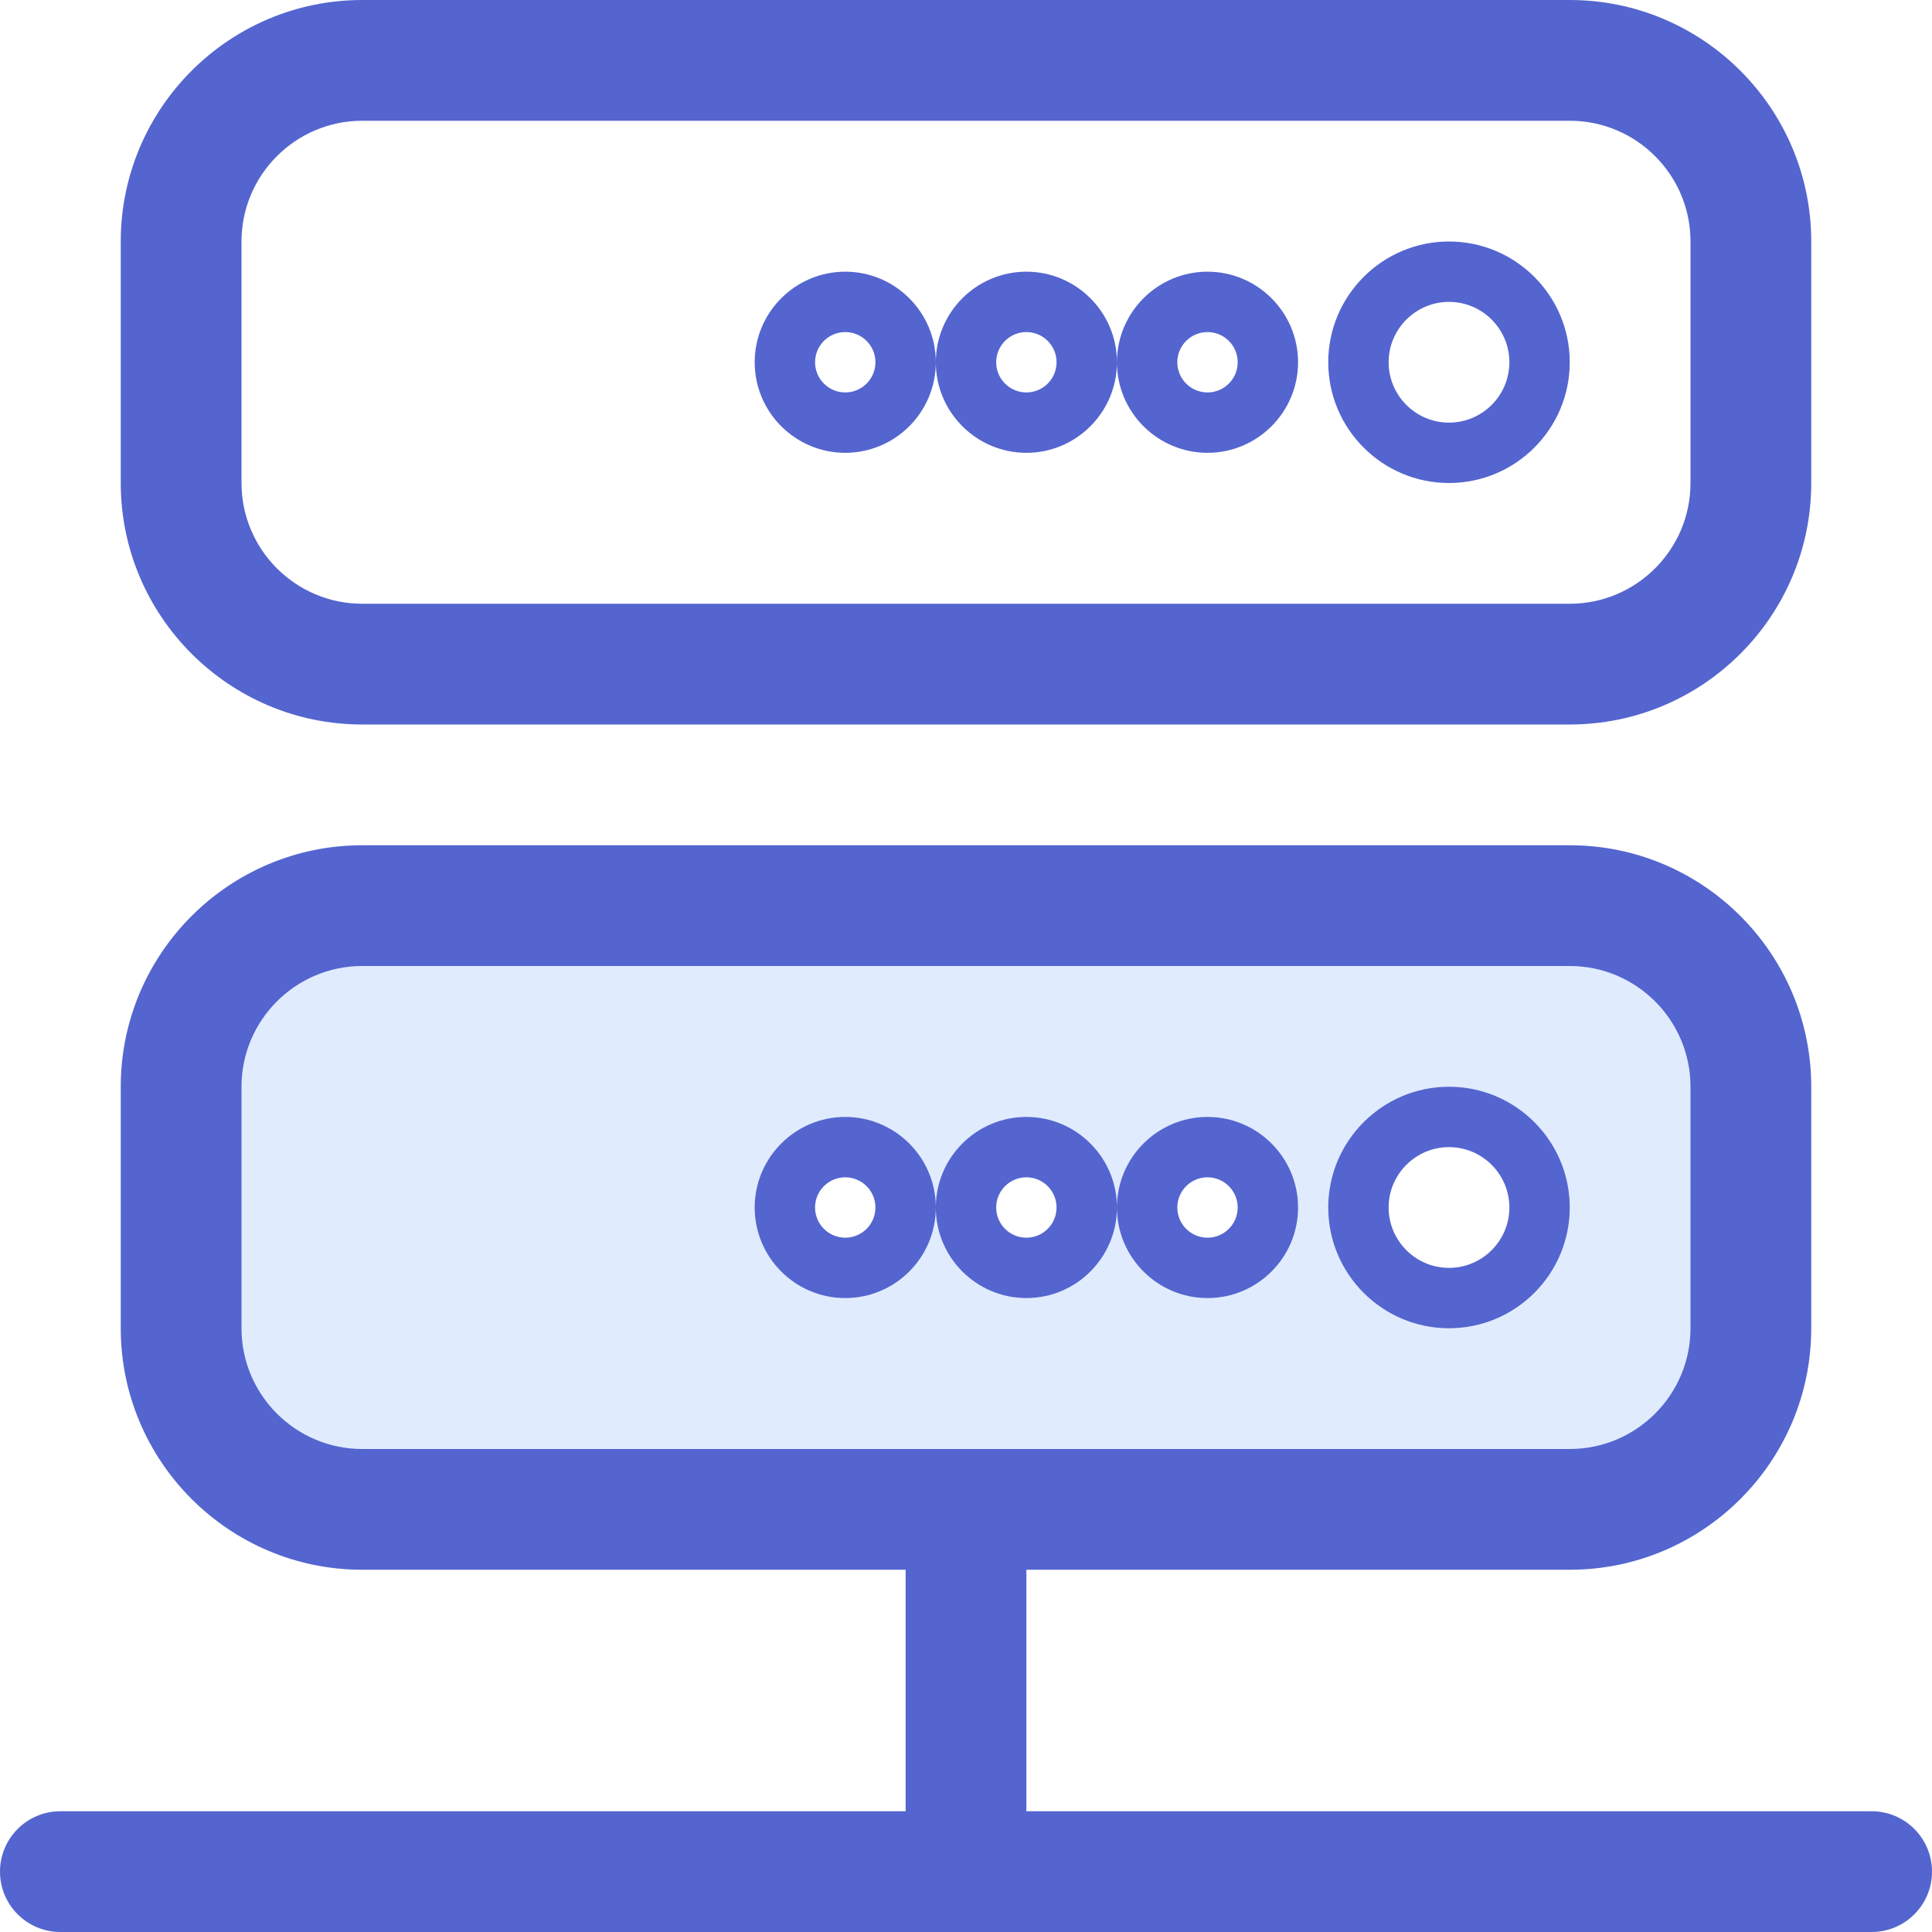
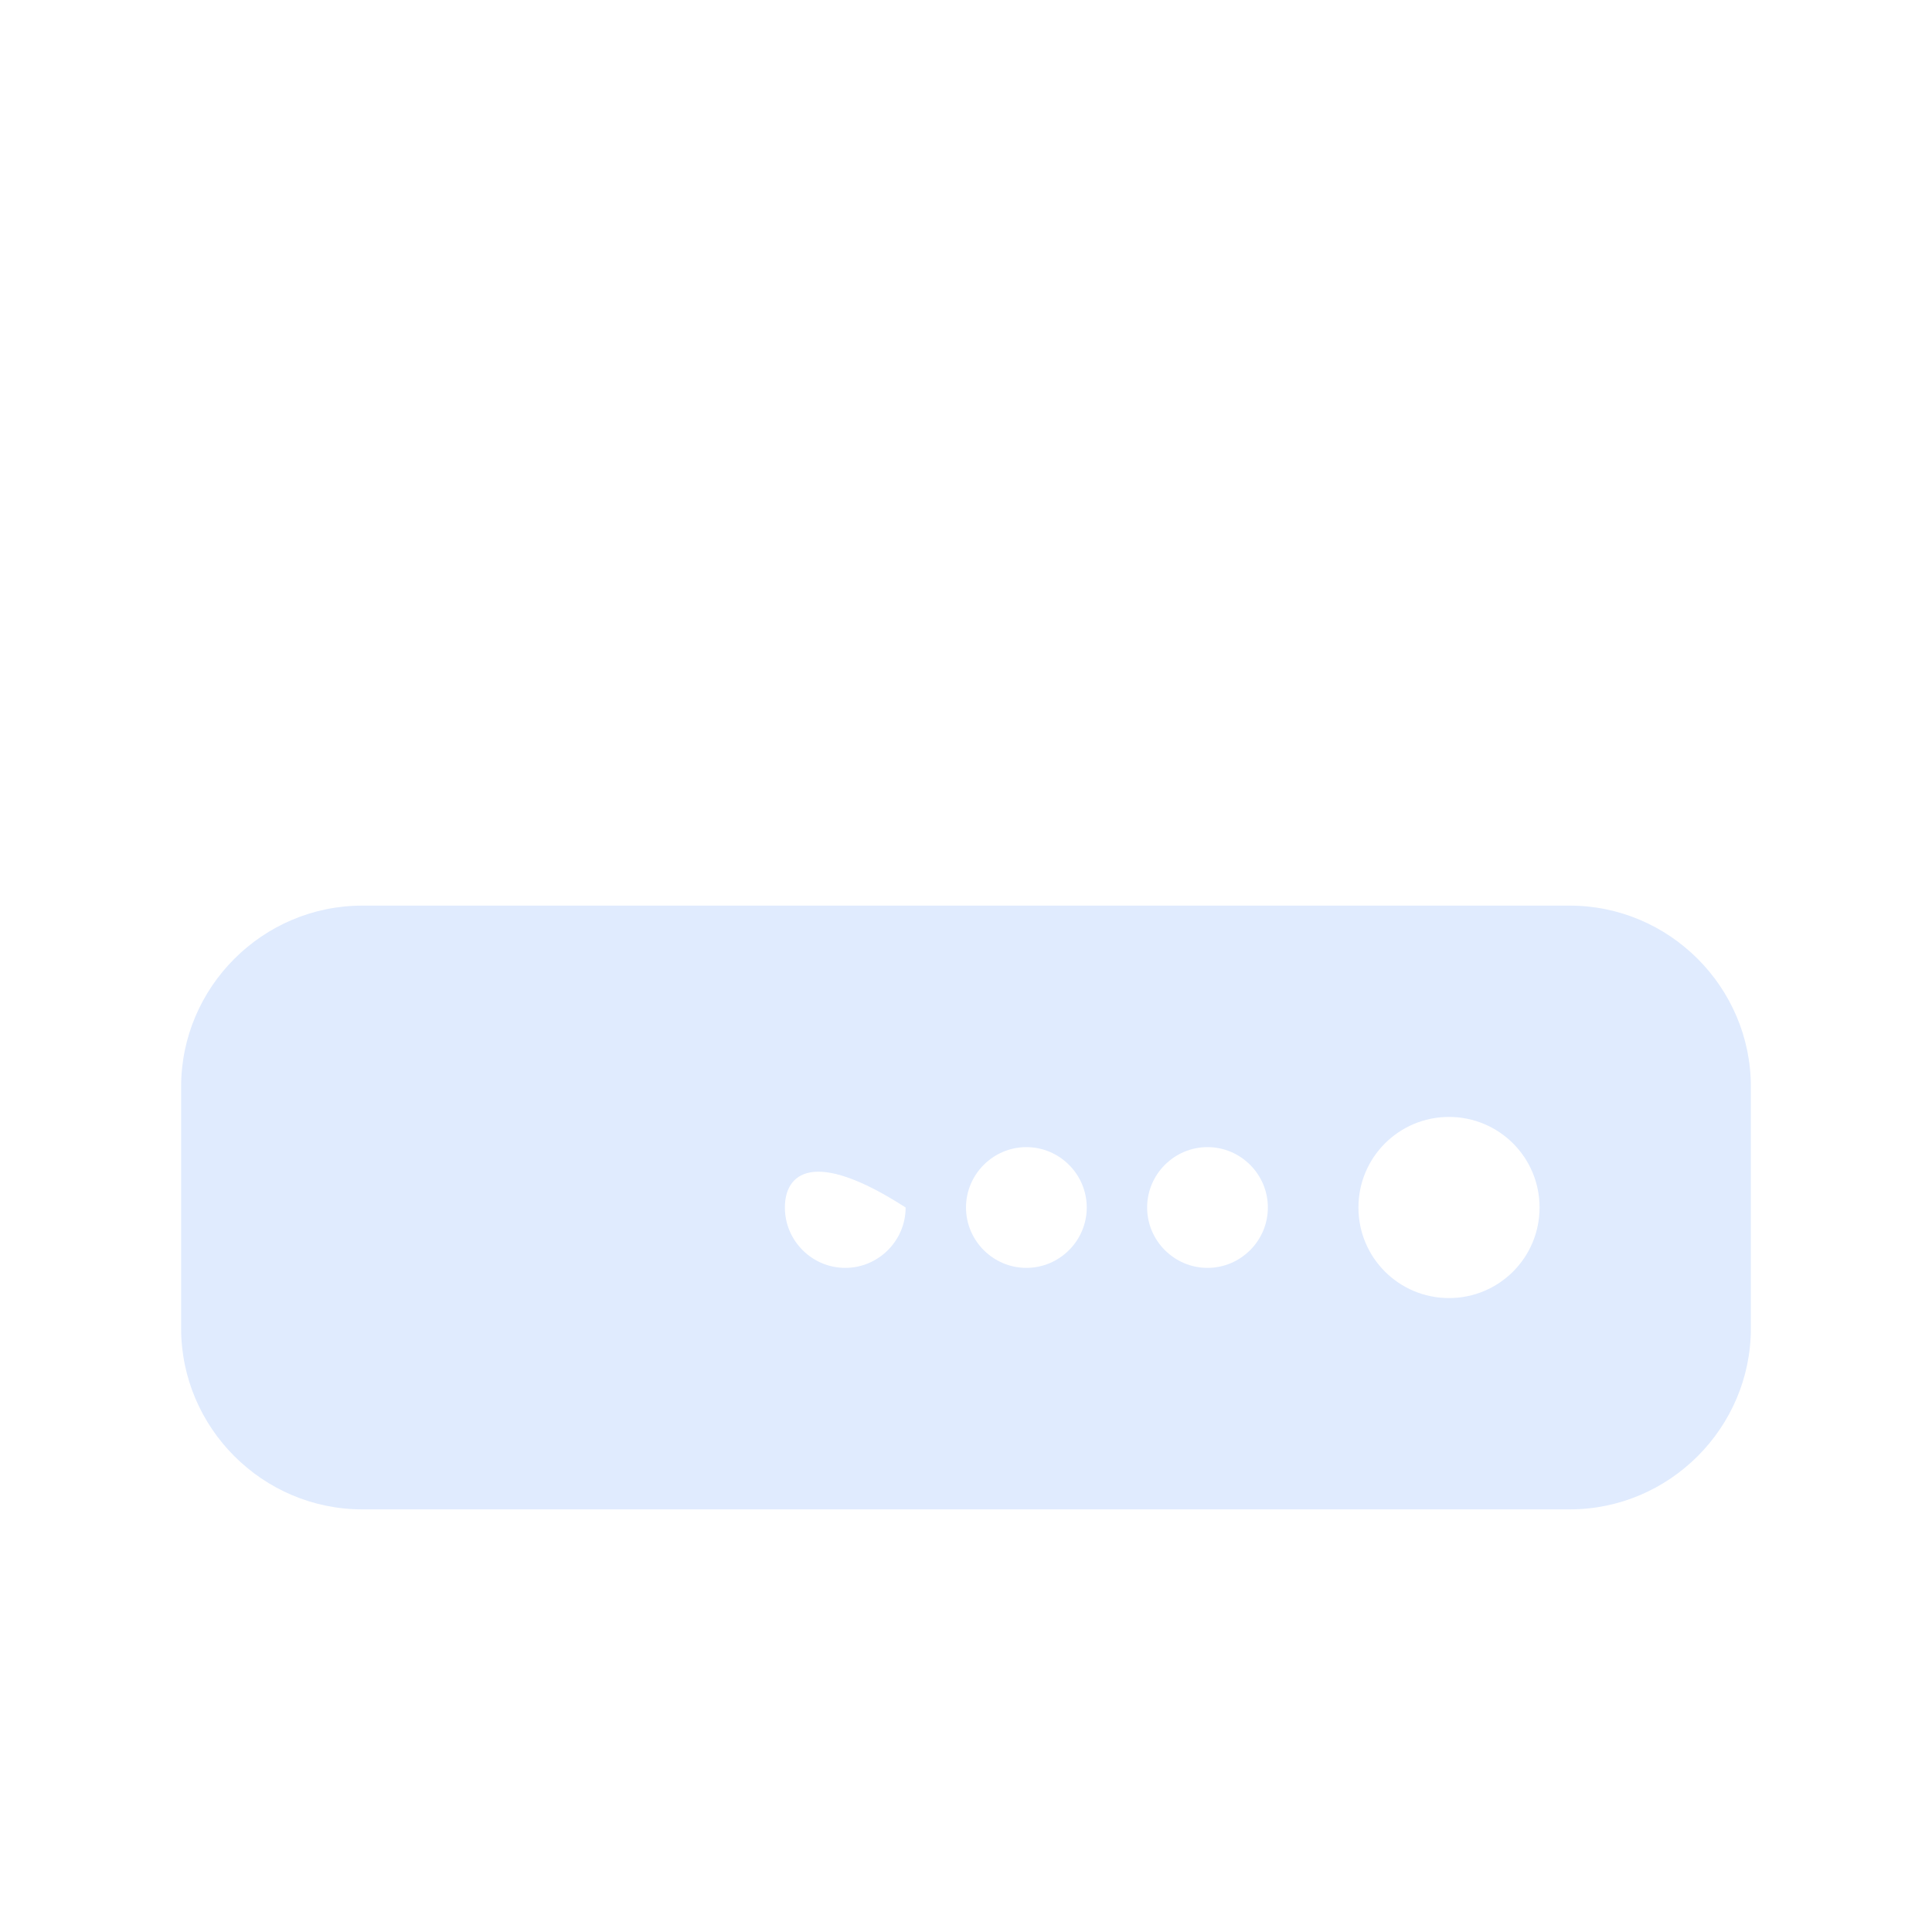
<svg xmlns="http://www.w3.org/2000/svg" width="80px" height="80px" viewBox="0 0 80 80" version="1.1">
  <title>sharpicons_network-routers-2</title>
  <g id="页面-1" stroke="none" stroke-width="1" fill="none" fill-rule="evenodd">
    <g id="Apple-TV" transform="translate(-472, -862)" fill-rule="nonzero">
      <g id="sharpicons_network-routers-2" transform="translate(472, 862)">
-         <path d="M72.5,45 L72.5,55 C72.5,59.125 69.125,62.5 65,62.5 L15,62.5 C10.875,62.5 7.5,59.125 7.5,55 L7.5,45 C7.5,40.875 10.875,37.5 15,37.5 L65,37.5 C69.125,37.5 72.5,40.875 72.5,45 Z M63.75,50 C63.75,47.925 62.075,46.25 60,46.25 C57.925,46.25 56.25,47.925 56.25,50 C56.25,52.075 57.925,53.75 60,53.75 C62.075,53.75 63.75,52.075 63.75,50 Z M52.5,50 C52.5,48.625 51.375,47.5 50,47.5 C48.625,47.5 47.5,48.625 47.5,50 C47.5,51.375 48.625,52.5 50,52.5 C51.375,52.5 52.5,51.375 52.5,50 Z M45,50 C45,48.625 43.875,47.5 42.5,47.5 C41.125,47.5 40,48.625 40,50 C40,51.375 41.125,52.5 42.5,52.5 C43.875,52.5 45,51.375 45,50 Z M37.5,50 C37.5,48.625 36.375,47.5 35,47.5 C33.625,47.5 32.5,48.625 32.5,50 C32.5,51.375 33.625,52.5 35,52.5 C36.375,52.5 37.5,51.375 37.5,50 Z" id="形状" fill="#E0EBFE" />
-         <path d="M77.5,75 L42.5,75 L42.5,65 L65,65 C70.515,65 75,60.515 75,55 L75,45 C75,39.485 70.515,35 65,35 L15,35 C9.485,35 5,39.485 5,45 L5,55 C5,60.515 9.485,65 15,65 L37.5,65 L37.5,75 L2.5,75 L2.5,75 C1.119,75 0,76.119 0,77.5 C0,78.881 1.119,80 2.5,80 L77.5,80 L77.5,80 C78.881,80 80,78.881 80,77.5 C80,76.119 78.881,75 77.5,75 L77.5,75 Z M15,60 C12.243,60 10,57.758 10,55 L10,45 C10,42.242 12.243,40 15,40 L65,40 C67.758,40 70,42.242 70,45 L70,55 C70,57.758 67.758,60 65,60 L15,60 Z M15,30 L65,30 C70.515,30 75,25.515 75,20 L75,10 C75,4.485 70.515,0 65,0 L15,0 C9.485,0 5,4.485 5,10 L5,20 C5,25.515 9.485,30 15,30 Z M10,10 C10,7.242 12.243,5 15,5 L65,5 C67.758,5 70,7.242 70,10 L70,20 C70,22.758 67.758,25 65,25 L15,25 C12.243,25 10,22.758 10,20 L10,10 Z" id="形状" fill="#5465CF" />
-         <path d="M60,45 C57.243,45 55,47.242 55,50 C55,52.758 57.243,55 60,55 C62.758,55 65,52.758 65,50 C65,47.242 62.758,45 60,45 Z M60,52.5 C58.623,52.5 57.5,51.377 57.5,50 C57.5,48.623 58.623,47.5 60,47.5 C61.378,47.5 62.5,48.623 62.5,50 C62.5,51.377 61.378,52.5 60,52.5 Z M60,20 C62.758,20 65,17.758 65,15 C65,12.242 62.758,10 60,10 C57.243,10 55,12.242 55,15 C55,17.758 57.243,20 60,20 Z M60,12.5 C61.378,12.5 62.5,13.623 62.5,15 C62.5,16.378 61.378,17.5 60,17.5 C58.623,17.5 57.5,16.378 57.5,15 C57.5,13.623 58.623,12.5 60,12.5 Z M50,46.25 C47.933,46.25 46.25,47.932 46.25,50 C46.25,52.068 47.933,53.75 50,53.75 C52.068,53.75 53.75,52.068 53.75,50 C53.75,47.932 52.068,46.25 50,46.25 Z M50,51.25 L50,51.25 C49.31,51.25 48.75,50.69 48.75,50 C48.75,49.31 49.31,48.75 50,48.75 L50,48.75 C50.69,48.75 51.25,49.31 51.25,50 C51.25,50.69 50.69,51.25 50,51.25 L50,51.25 Z M42.5,46.25 C40.433,46.25 38.75,47.932 38.75,50 C38.75,52.068 40.433,53.75 42.5,53.75 C44.568,53.75 46.25,52.068 46.25,50 C46.25,47.932 44.568,46.25 42.5,46.25 Z M42.5,51.25 L42.5,51.25 C41.81,51.25 41.25,50.69 41.25,50 C41.25,49.31 41.81,48.75 42.5,48.75 L42.5,48.75 C43.19,48.75 43.75,49.31 43.75,50 C43.75,50.69 43.19,51.25 42.5,51.25 L42.5,51.25 Z M35,46.25 C32.933,46.25 31.25,47.932 31.25,50 C31.25,52.068 32.933,53.75 35,53.75 C37.068,53.75 38.75,52.068 38.75,50 C38.75,47.932 37.068,46.25 35,46.25 Z M35,51.25 L35,51.25 C34.31,51.25 33.75,50.69 33.75,50 C33.75,49.31 34.31,48.75 35,48.75 L35,48.75 C35.69,48.75 36.25,49.31 36.25,50 C36.25,50.69 35.69,51.25 35,51.25 L35,51.25 Z M50,18.75 C52.068,18.75 53.75,17.067 53.75,15 C53.75,12.932 52.068,11.25 50,11.25 C47.933,11.25 46.25,12.932 46.25,15 C46.25,17.067 47.933,18.75 50,18.75 Z M50,13.75 L50,13.75 C50.69,13.75 51.25,14.31 51.25,15 C51.25,15.69 50.69,16.25 50,16.25 L50,16.25 C49.31,16.25 48.75,15.69 48.75,15 C48.75,14.31 49.31,13.75 50,13.75 L50,13.75 Z M42.5,18.75 C44.568,18.75 46.25,17.067 46.25,15 C46.25,12.932 44.568,11.25 42.5,11.25 C40.433,11.25 38.75,12.932 38.75,15 C38.75,17.067 40.433,18.75 42.5,18.75 Z M42.5,13.75 L42.5,13.75 C43.19,13.75 43.75,14.31 43.75,15 C43.75,15.69 43.19,16.25 42.5,16.25 L42.5,16.25 C41.81,16.25 41.25,15.69 41.25,15 C41.25,14.31 41.81,13.75 42.5,13.75 L42.5,13.75 Z M35,18.75 C37.068,18.75 38.75,17.067 38.75,15 C38.75,12.932 37.068,11.25 35,11.25 C32.933,11.25 31.25,12.932 31.25,15 C31.25,17.067 32.933,18.75 35,18.75 Z M35,13.75 L35,13.75 C35.69,13.75 36.25,14.31 36.25,15 C36.25,15.69 35.69,16.25 35,16.25 L35,16.25 C34.31,16.25 33.75,15.69 33.75,15 C33.75,14.31 34.31,13.75 35,13.75 L35,13.75 Z" id="形状" fill="#5465CF" />
+         <path d="M72.5,45 L72.5,55 C72.5,59.125 69.125,62.5 65,62.5 L15,62.5 C10.875,62.5 7.5,59.125 7.5,55 L7.5,45 C7.5,40.875 10.875,37.5 15,37.5 L65,37.5 C69.125,37.5 72.5,40.875 72.5,45 Z M63.75,50 C63.75,47.925 62.075,46.25 60,46.25 C57.925,46.25 56.25,47.925 56.25,50 C56.25,52.075 57.925,53.75 60,53.75 C62.075,53.75 63.75,52.075 63.75,50 Z M52.5,50 C52.5,48.625 51.375,47.5 50,47.5 C48.625,47.5 47.5,48.625 47.5,50 C47.5,51.375 48.625,52.5 50,52.5 C51.375,52.5 52.5,51.375 52.5,50 Z M45,50 C45,48.625 43.875,47.5 42.5,47.5 C41.125,47.5 40,48.625 40,50 C40,51.375 41.125,52.5 42.5,52.5 C43.875,52.5 45,51.375 45,50 Z M37.5,50 C33.625,47.5 32.5,48.625 32.5,50 C32.5,51.375 33.625,52.5 35,52.5 C36.375,52.5 37.5,51.375 37.5,50 Z" id="形状" fill="#E0EBFE" />
      </g>
    </g>
  </g>
</svg>